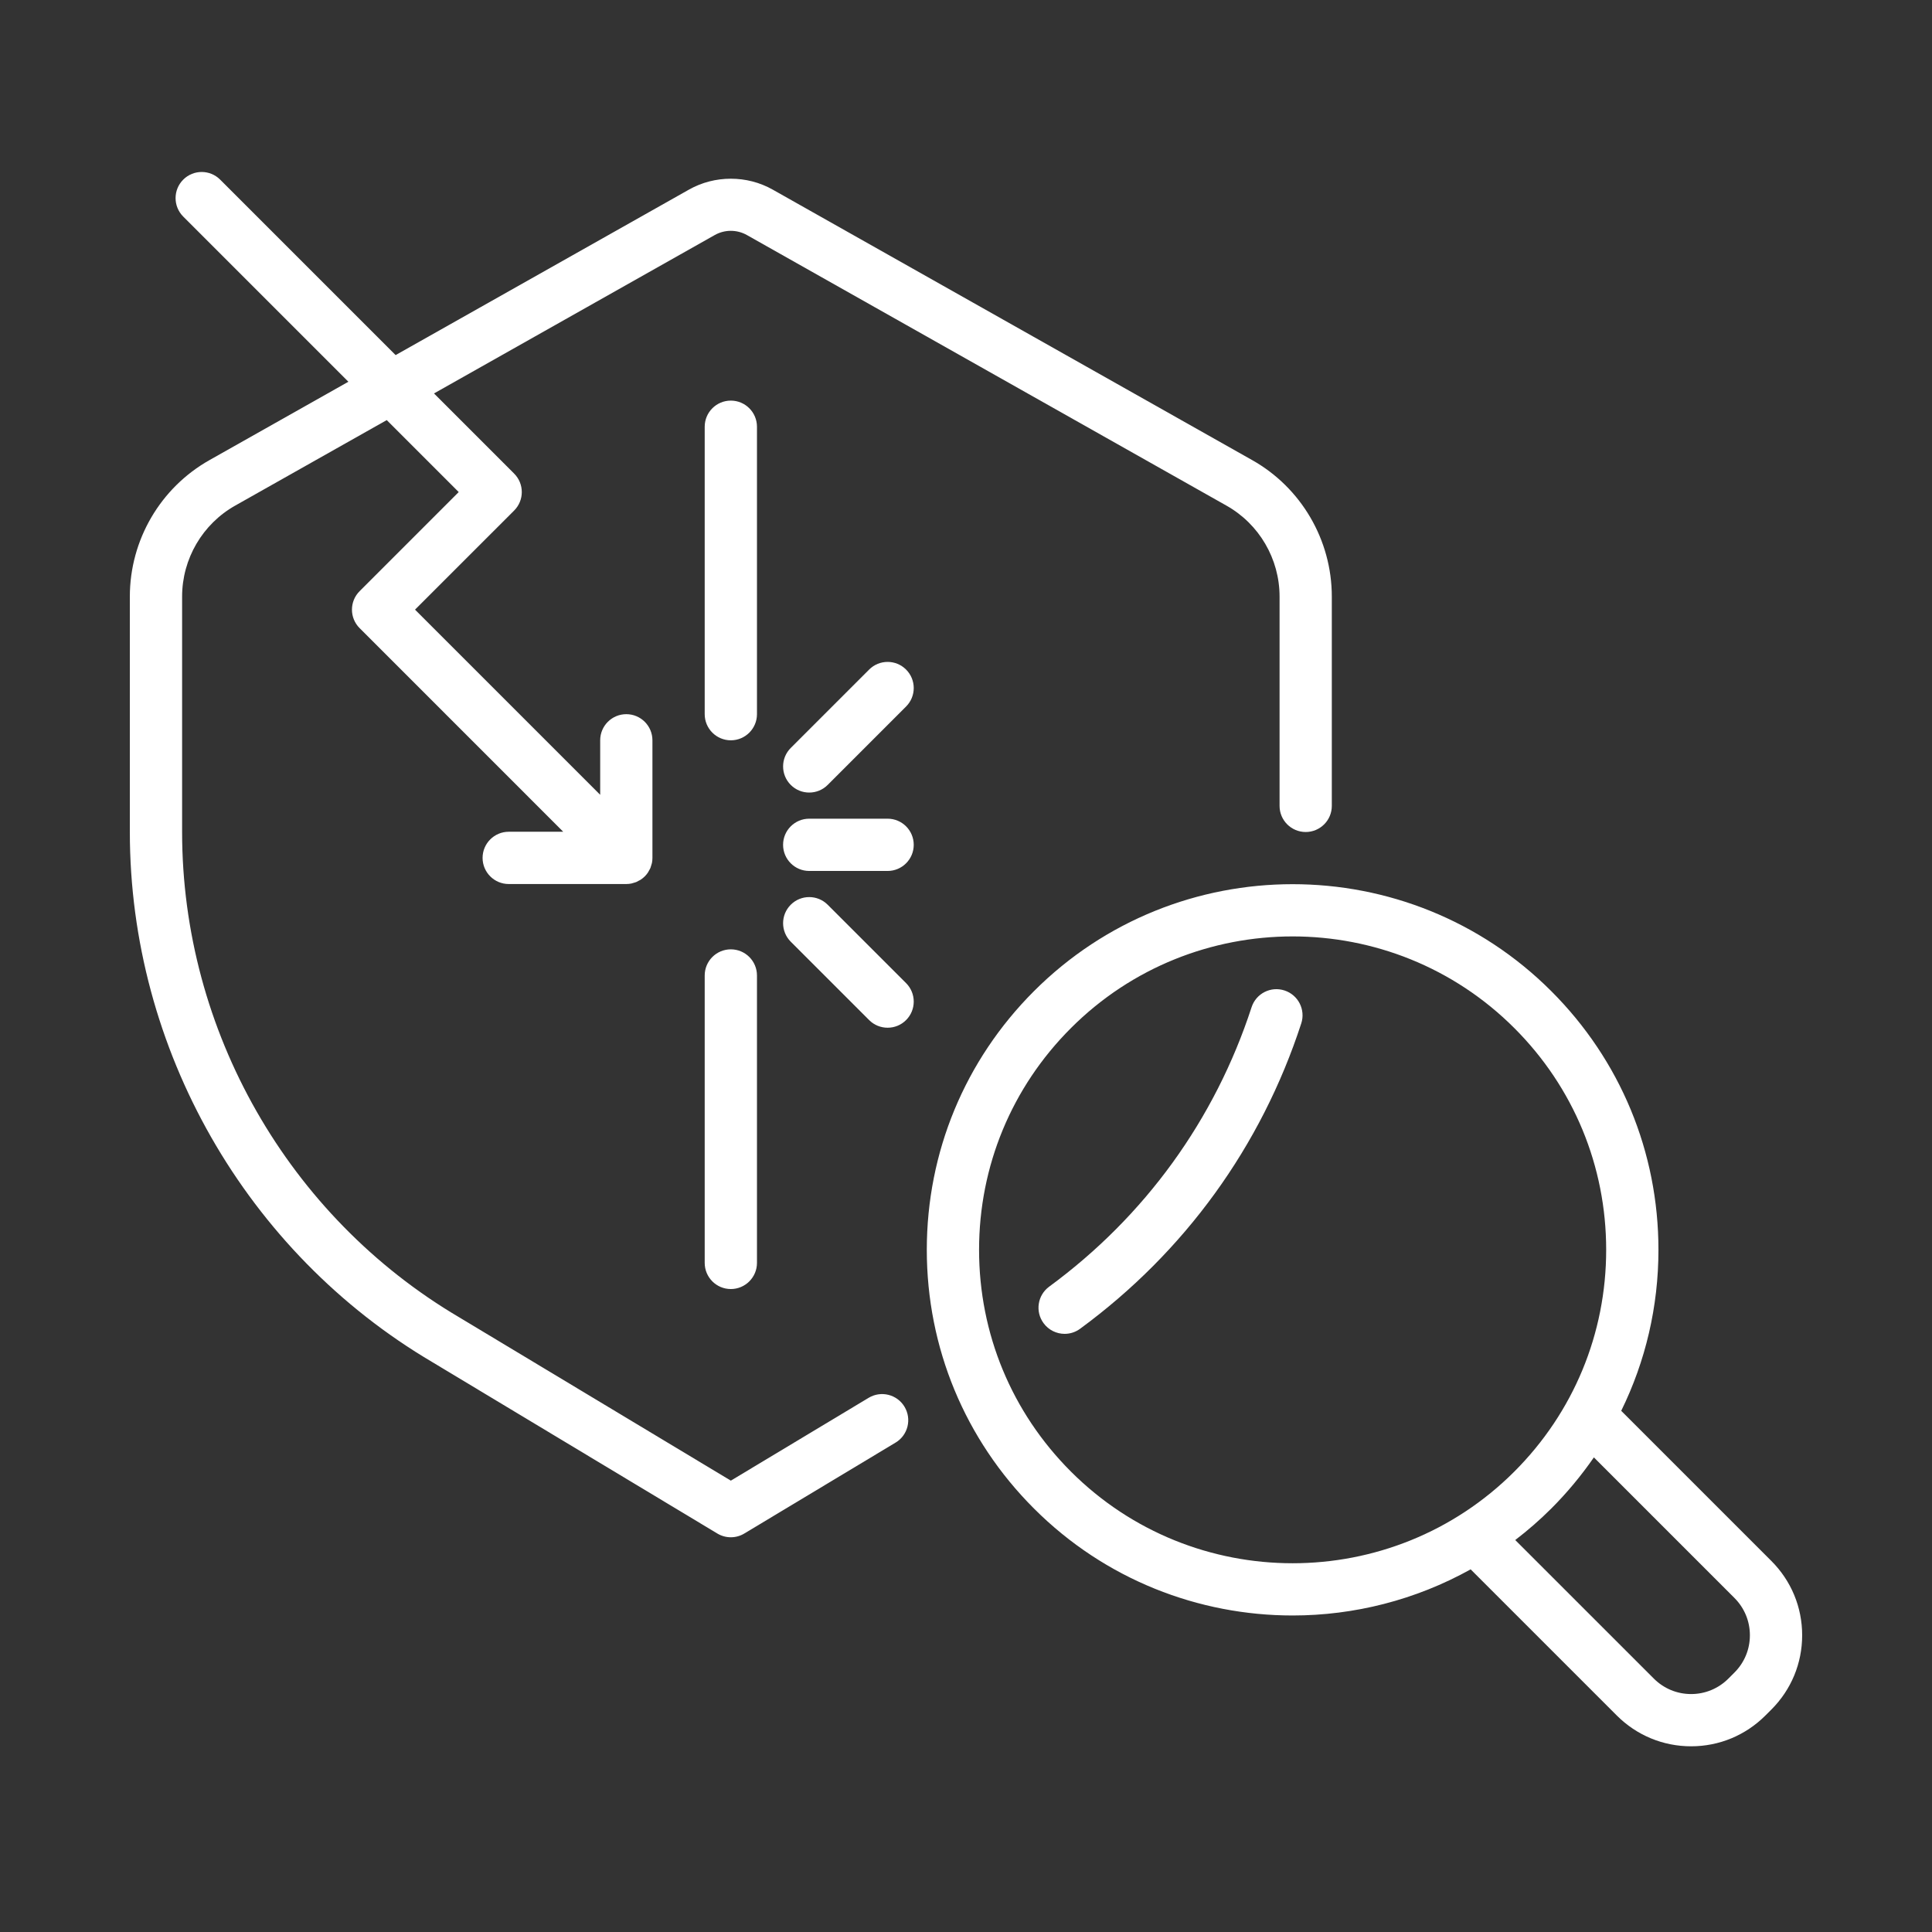
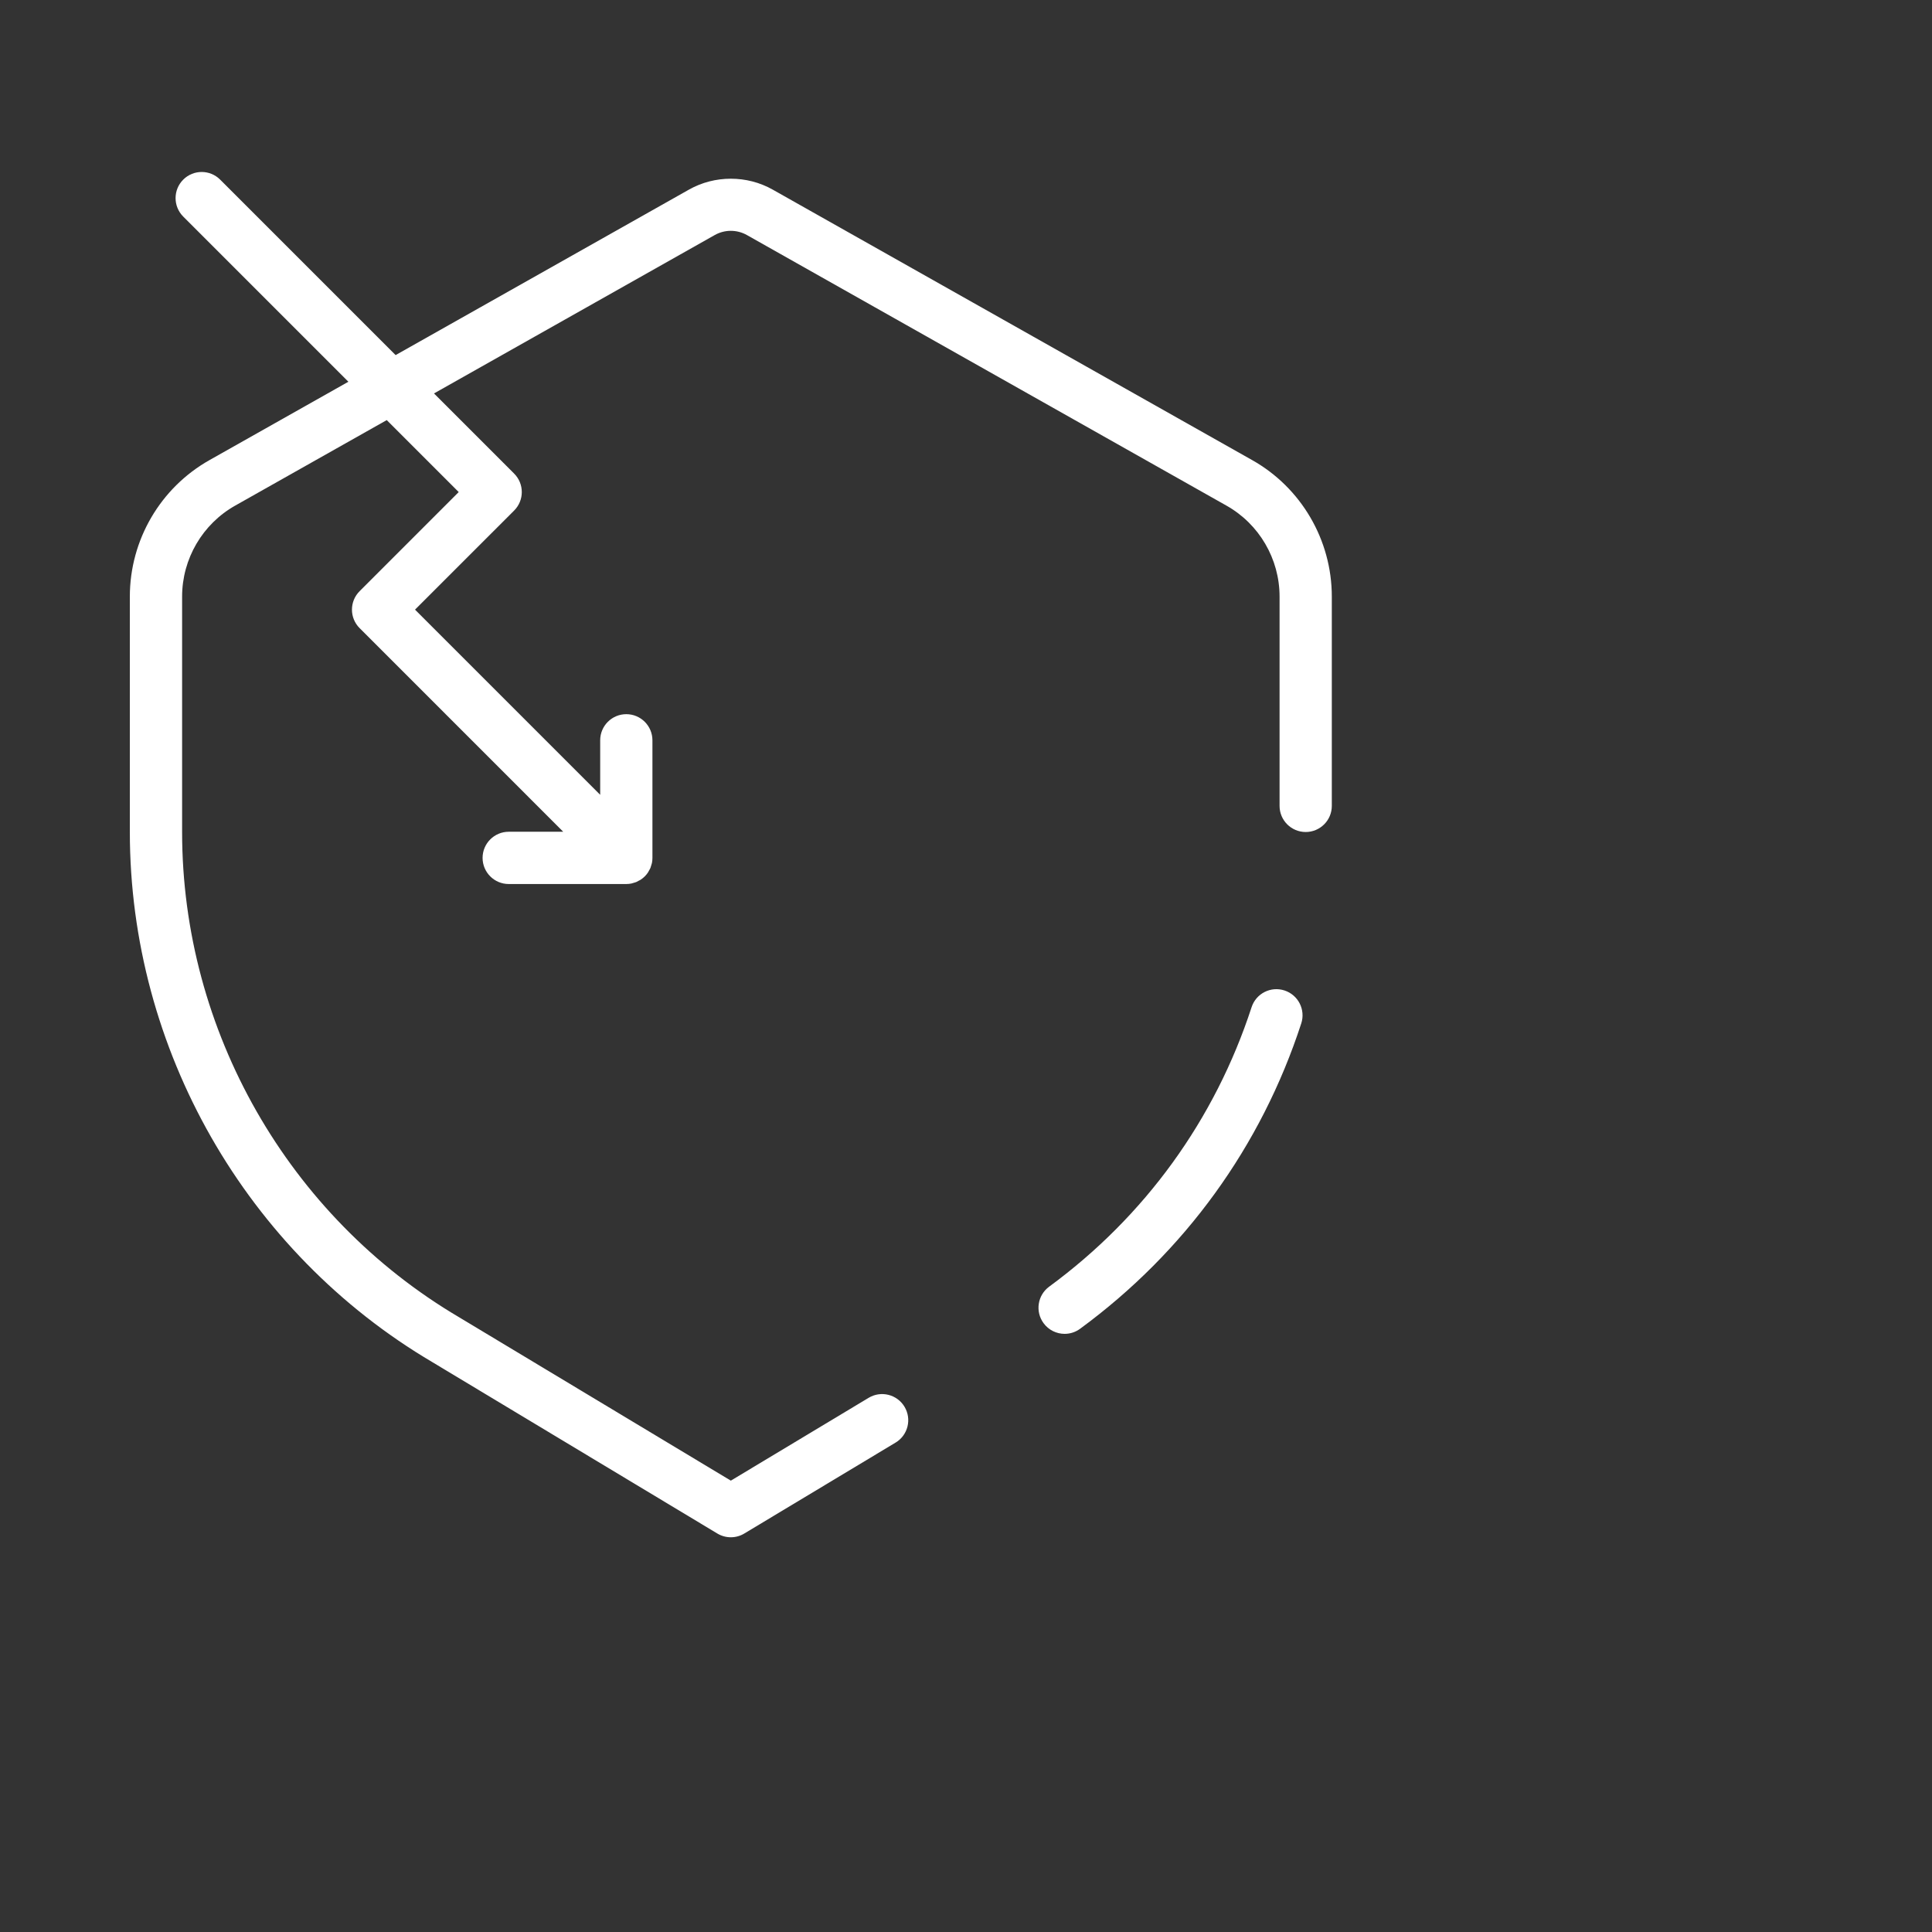
<svg xmlns="http://www.w3.org/2000/svg" width="93" height="93" viewBox="0 0 93 93" fill="none">
  <rect x="0" y="0" width="93" height="93" fill="#333333" stroke="none" />
  <path d="M20.821 65.574L34.531 73.819C34.727 73.937 34.951 73.999 35.18 73.999C35.408 73.999 35.632 73.937 35.827 73.819L43.11 69.442C43.706 69.085 43.898 68.312 43.54 67.716C43.182 67.121 42.41 66.928 41.814 67.286L35.18 71.273L22.108 63.413C13.878 58.562 8.766 49.611 8.766 40.05V28.718C8.766 26.902 9.747 25.223 11.327 24.335L18.617 20.222L22.081 23.686L17.311 28.457C16.819 28.948 16.819 29.745 17.311 30.236L27.112 40.038H24.488C23.794 40.038 23.23 40.602 23.23 41.296C23.23 41.99 23.794 42.554 24.488 42.554H30.148C30.231 42.554 30.313 42.545 30.395 42.529C30.432 42.521 30.467 42.507 30.503 42.497C30.545 42.484 30.589 42.474 30.63 42.457C30.67 42.44 30.707 42.417 30.746 42.396C30.779 42.378 30.814 42.364 30.846 42.342C30.914 42.296 30.978 42.245 31.036 42.187C31.036 42.186 31.037 42.186 31.038 42.186C31.096 42.127 31.149 42.063 31.194 41.994C31.215 41.962 31.23 41.928 31.248 41.896C31.269 41.857 31.293 41.819 31.31 41.778C31.327 41.736 31.337 41.693 31.35 41.65C31.36 41.614 31.374 41.579 31.382 41.542C31.398 41.461 31.406 41.378 31.406 41.296V35.636C31.406 34.941 30.843 34.378 30.148 34.378C29.454 34.378 28.891 34.941 28.891 35.636V38.259L19.978 29.346L24.749 24.576C25.24 24.084 25.24 23.288 24.749 22.797L20.891 18.939L34.402 11.316C34.885 11.043 35.473 11.043 35.958 11.317L59.034 24.337C60.613 25.224 61.594 26.903 61.594 28.718V38.793C61.594 39.487 62.157 40.05 62.852 40.05C63.546 40.05 64.109 39.487 64.109 38.793V28.718C64.109 25.994 62.637 23.475 60.269 22.144L37.195 9.127C35.958 8.428 34.401 8.428 33.165 9.127L19.044 17.093L10.598 8.647C10.108 8.156 9.31 8.156 8.82 8.647C8.329 9.138 8.329 9.934 8.82 10.425L16.77 18.376L10.093 22.143C7.722 23.475 6.25 25.994 6.25 28.718V40.05C6.25 50.497 11.837 60.279 20.821 65.574ZM61.832 47.678C61.172 47.462 60.462 47.823 60.247 48.484C58.481 53.9 55.112 58.552 50.504 61.935C49.944 62.346 49.822 63.133 50.234 63.693C50.48 64.029 50.862 64.207 51.249 64.207C51.507 64.207 51.768 64.127 51.992 63.963C57.028 60.267 60.709 55.184 62.638 49.264C62.853 48.603 62.493 47.894 61.832 47.678Z" fill="white" />
-   <path d="M36.438 20.542C36.438 19.847 35.874 19.284 35.18 19.284C34.485 19.284 33.922 19.847 33.922 20.542V34.378C33.922 35.072 34.485 35.636 35.18 35.636C35.874 35.636 36.438 35.072 36.438 34.378V20.542ZM35.18 45.698C34.485 45.698 33.922 46.261 33.922 46.956V60.792C33.922 61.486 34.485 62.05 35.18 62.05C35.874 62.05 36.438 61.486 36.438 60.792V46.956C36.438 46.261 35.874 45.698 35.18 45.698ZM43.616 32.231C43.125 31.739 42.328 31.739 41.837 32.231L38.064 36.004C37.573 36.495 37.573 37.291 38.064 37.783C38.309 38.029 38.631 38.151 38.953 38.151C39.275 38.151 39.597 38.029 39.842 37.783L43.616 34.009C44.107 33.518 44.107 32.722 43.616 32.231ZM39.842 43.551C39.352 43.06 38.554 43.06 38.064 43.551C37.573 44.042 37.573 44.838 38.064 45.33L41.837 49.103C42.083 49.349 42.405 49.471 42.727 49.471C43.049 49.471 43.371 49.349 43.616 49.103C44.107 48.612 44.107 47.816 43.616 47.324L39.842 43.551ZM42.727 39.409H38.953C38.259 39.409 37.695 39.972 37.695 40.667C37.695 41.361 38.259 41.925 38.953 41.925H42.727C43.421 41.925 43.984 41.361 43.984 40.667C43.984 39.972 43.421 39.409 42.727 39.409ZM78.04 67.912C79.21 65.53 79.832 62.895 79.832 60.163C79.832 55.459 78 51.037 74.674 47.711C67.809 40.845 56.637 40.845 49.771 47.711C46.445 51.037 44.613 55.459 44.613 60.163C44.613 64.866 46.445 69.289 49.771 72.615C53.203 76.048 57.713 77.764 62.223 77.764C65.181 77.764 68.138 77.02 70.792 75.543L77.829 82.58C78.785 83.535 80.055 84.061 81.404 84.061C82.754 84.061 84.024 83.535 84.98 82.579L85.268 82.292C86.224 81.336 86.75 80.066 86.75 78.716C86.75 77.365 86.224 76.096 85.268 75.14L78.04 67.912ZM51.55 70.836C48.699 67.985 47.129 64.195 47.129 60.163C47.129 56.131 48.699 52.34 51.55 49.49C54.492 46.547 58.357 45.076 62.223 45.076C66.088 45.076 69.953 46.547 72.896 49.49C75.747 52.34 77.316 56.131 77.316 60.163C77.316 64.195 75.746 67.985 72.896 70.836C67.01 76.721 57.435 76.721 51.55 70.836ZM83.489 80.512L83.201 80.8C82.72 81.281 82.082 81.546 81.404 81.546C80.726 81.546 80.089 81.281 79.608 80.8L72.939 74.132C73.541 73.669 74.123 73.166 74.674 72.615C75.439 71.85 76.121 71.025 76.724 70.154L83.489 76.919C83.97 77.4 84.234 78.038 84.234 78.716C84.234 79.394 83.97 80.032 83.489 80.512Z" fill="white" />
</svg>